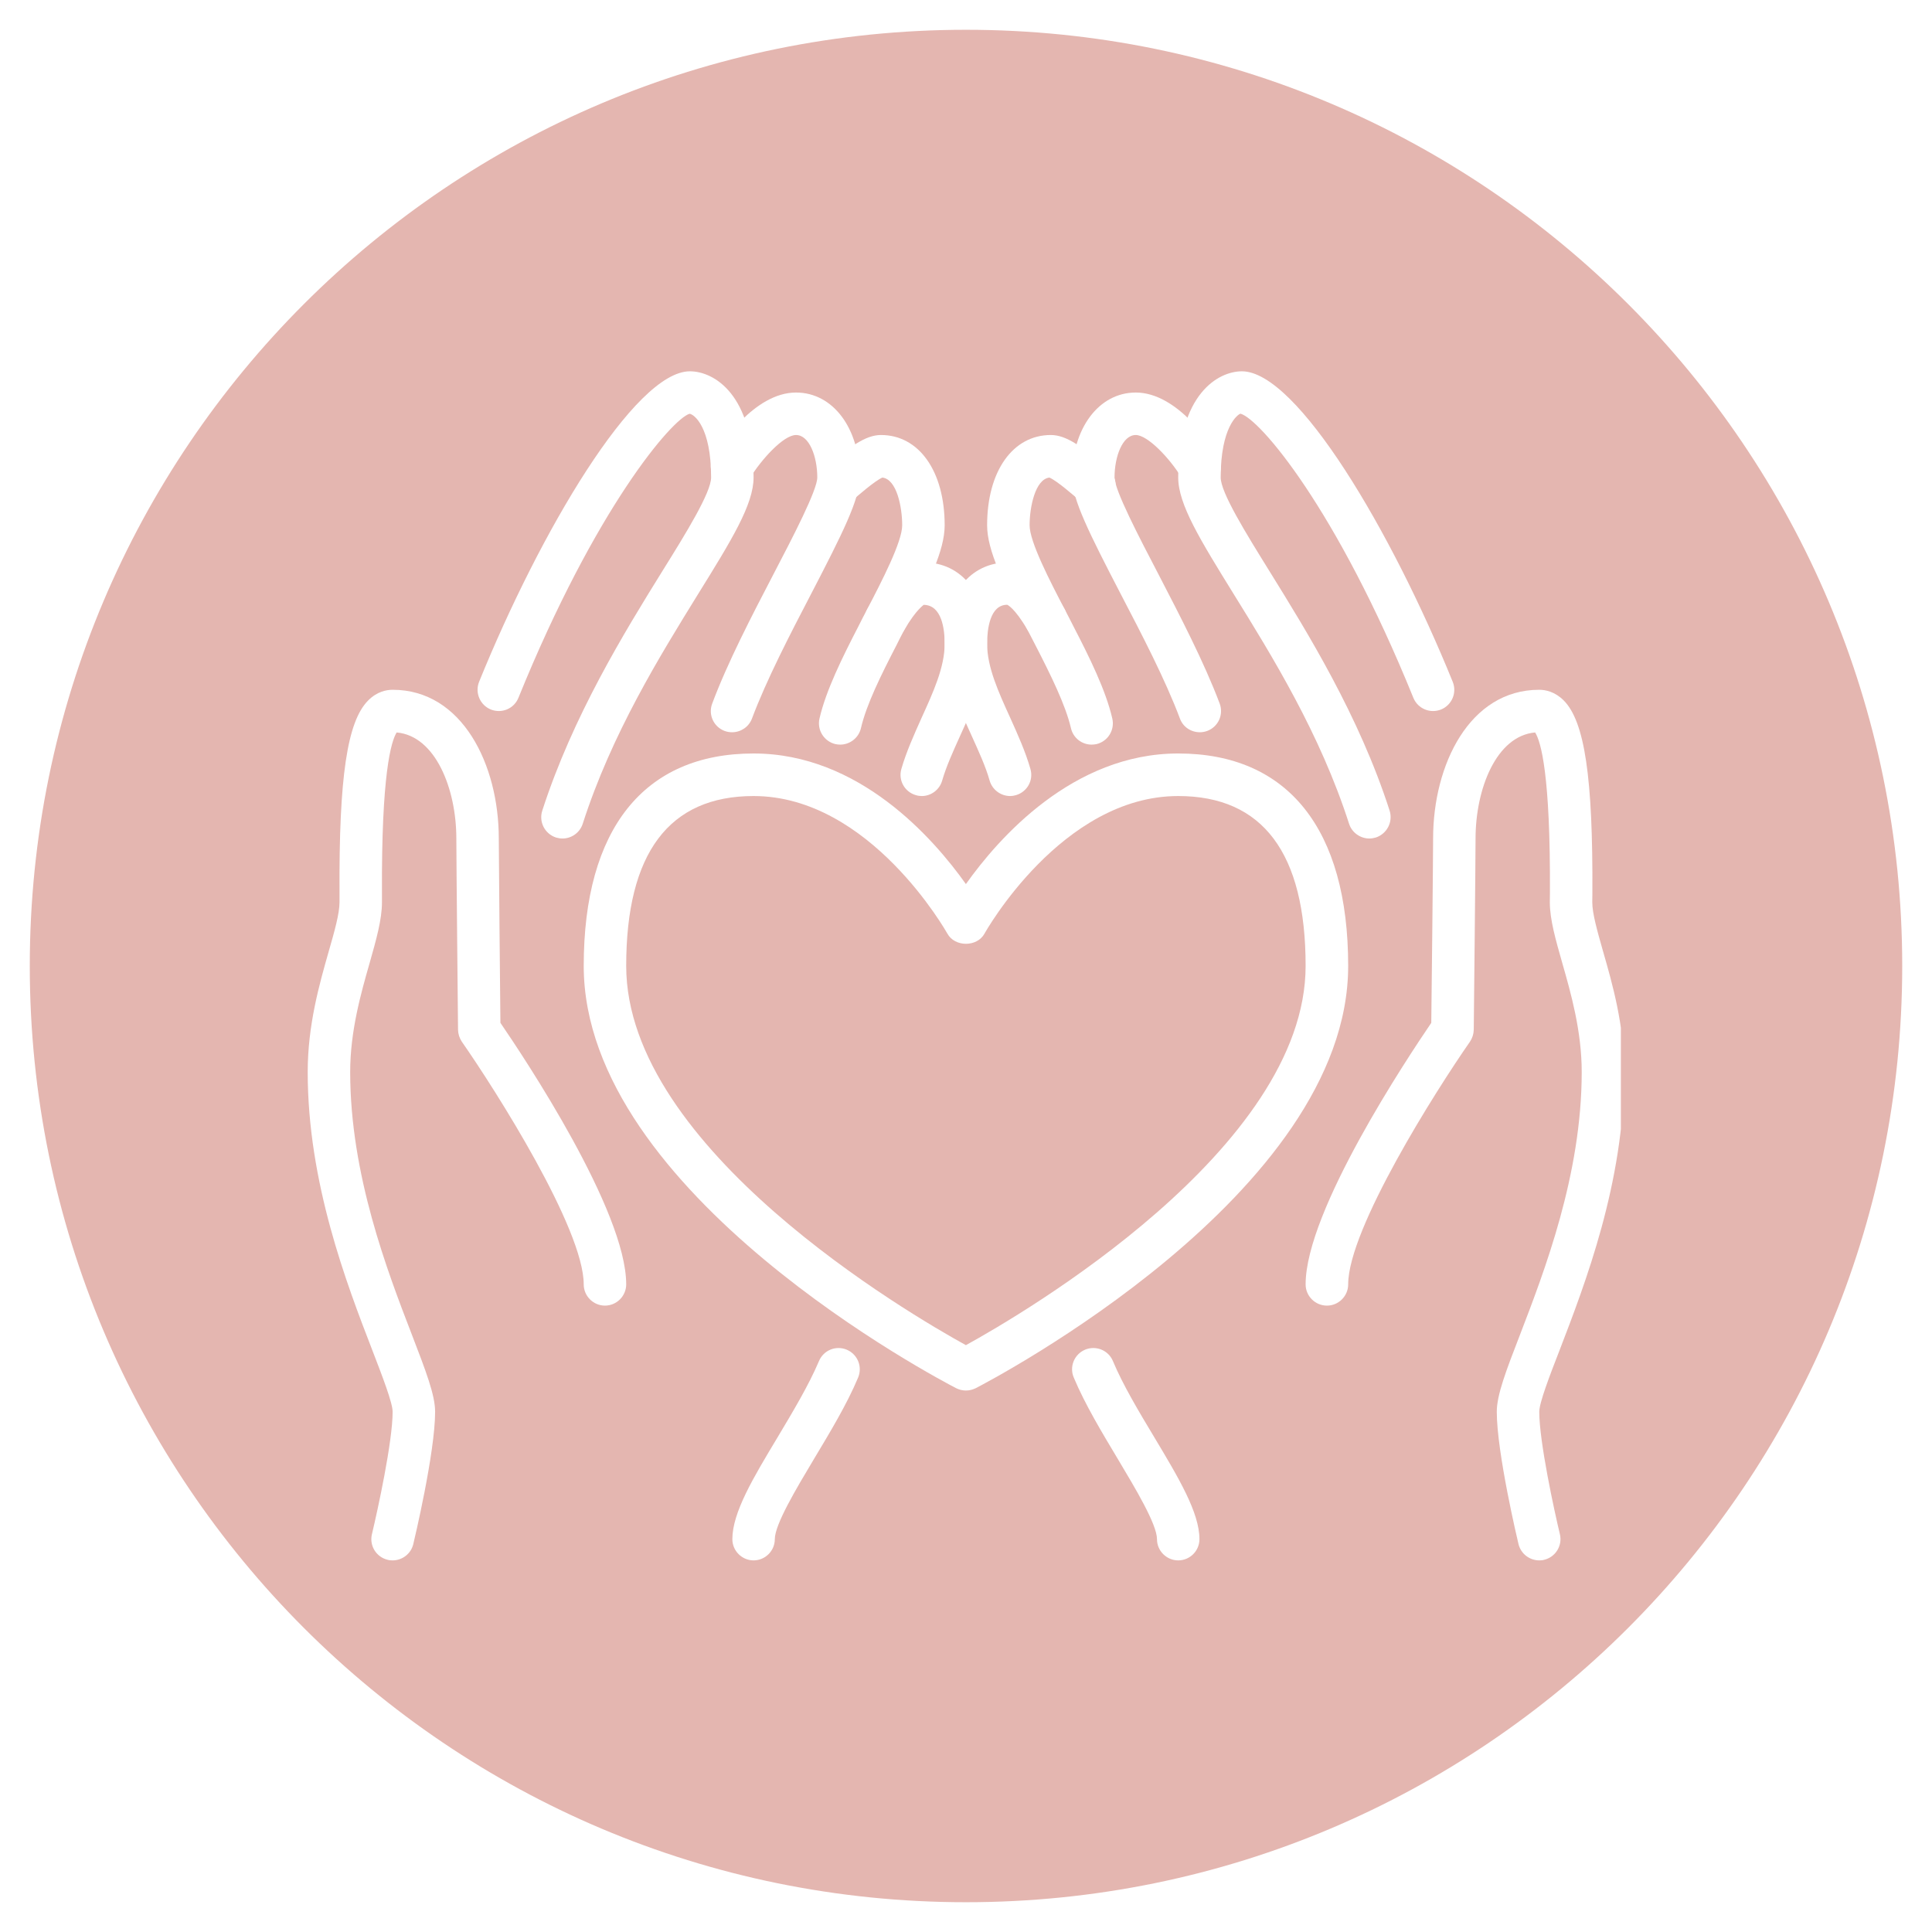
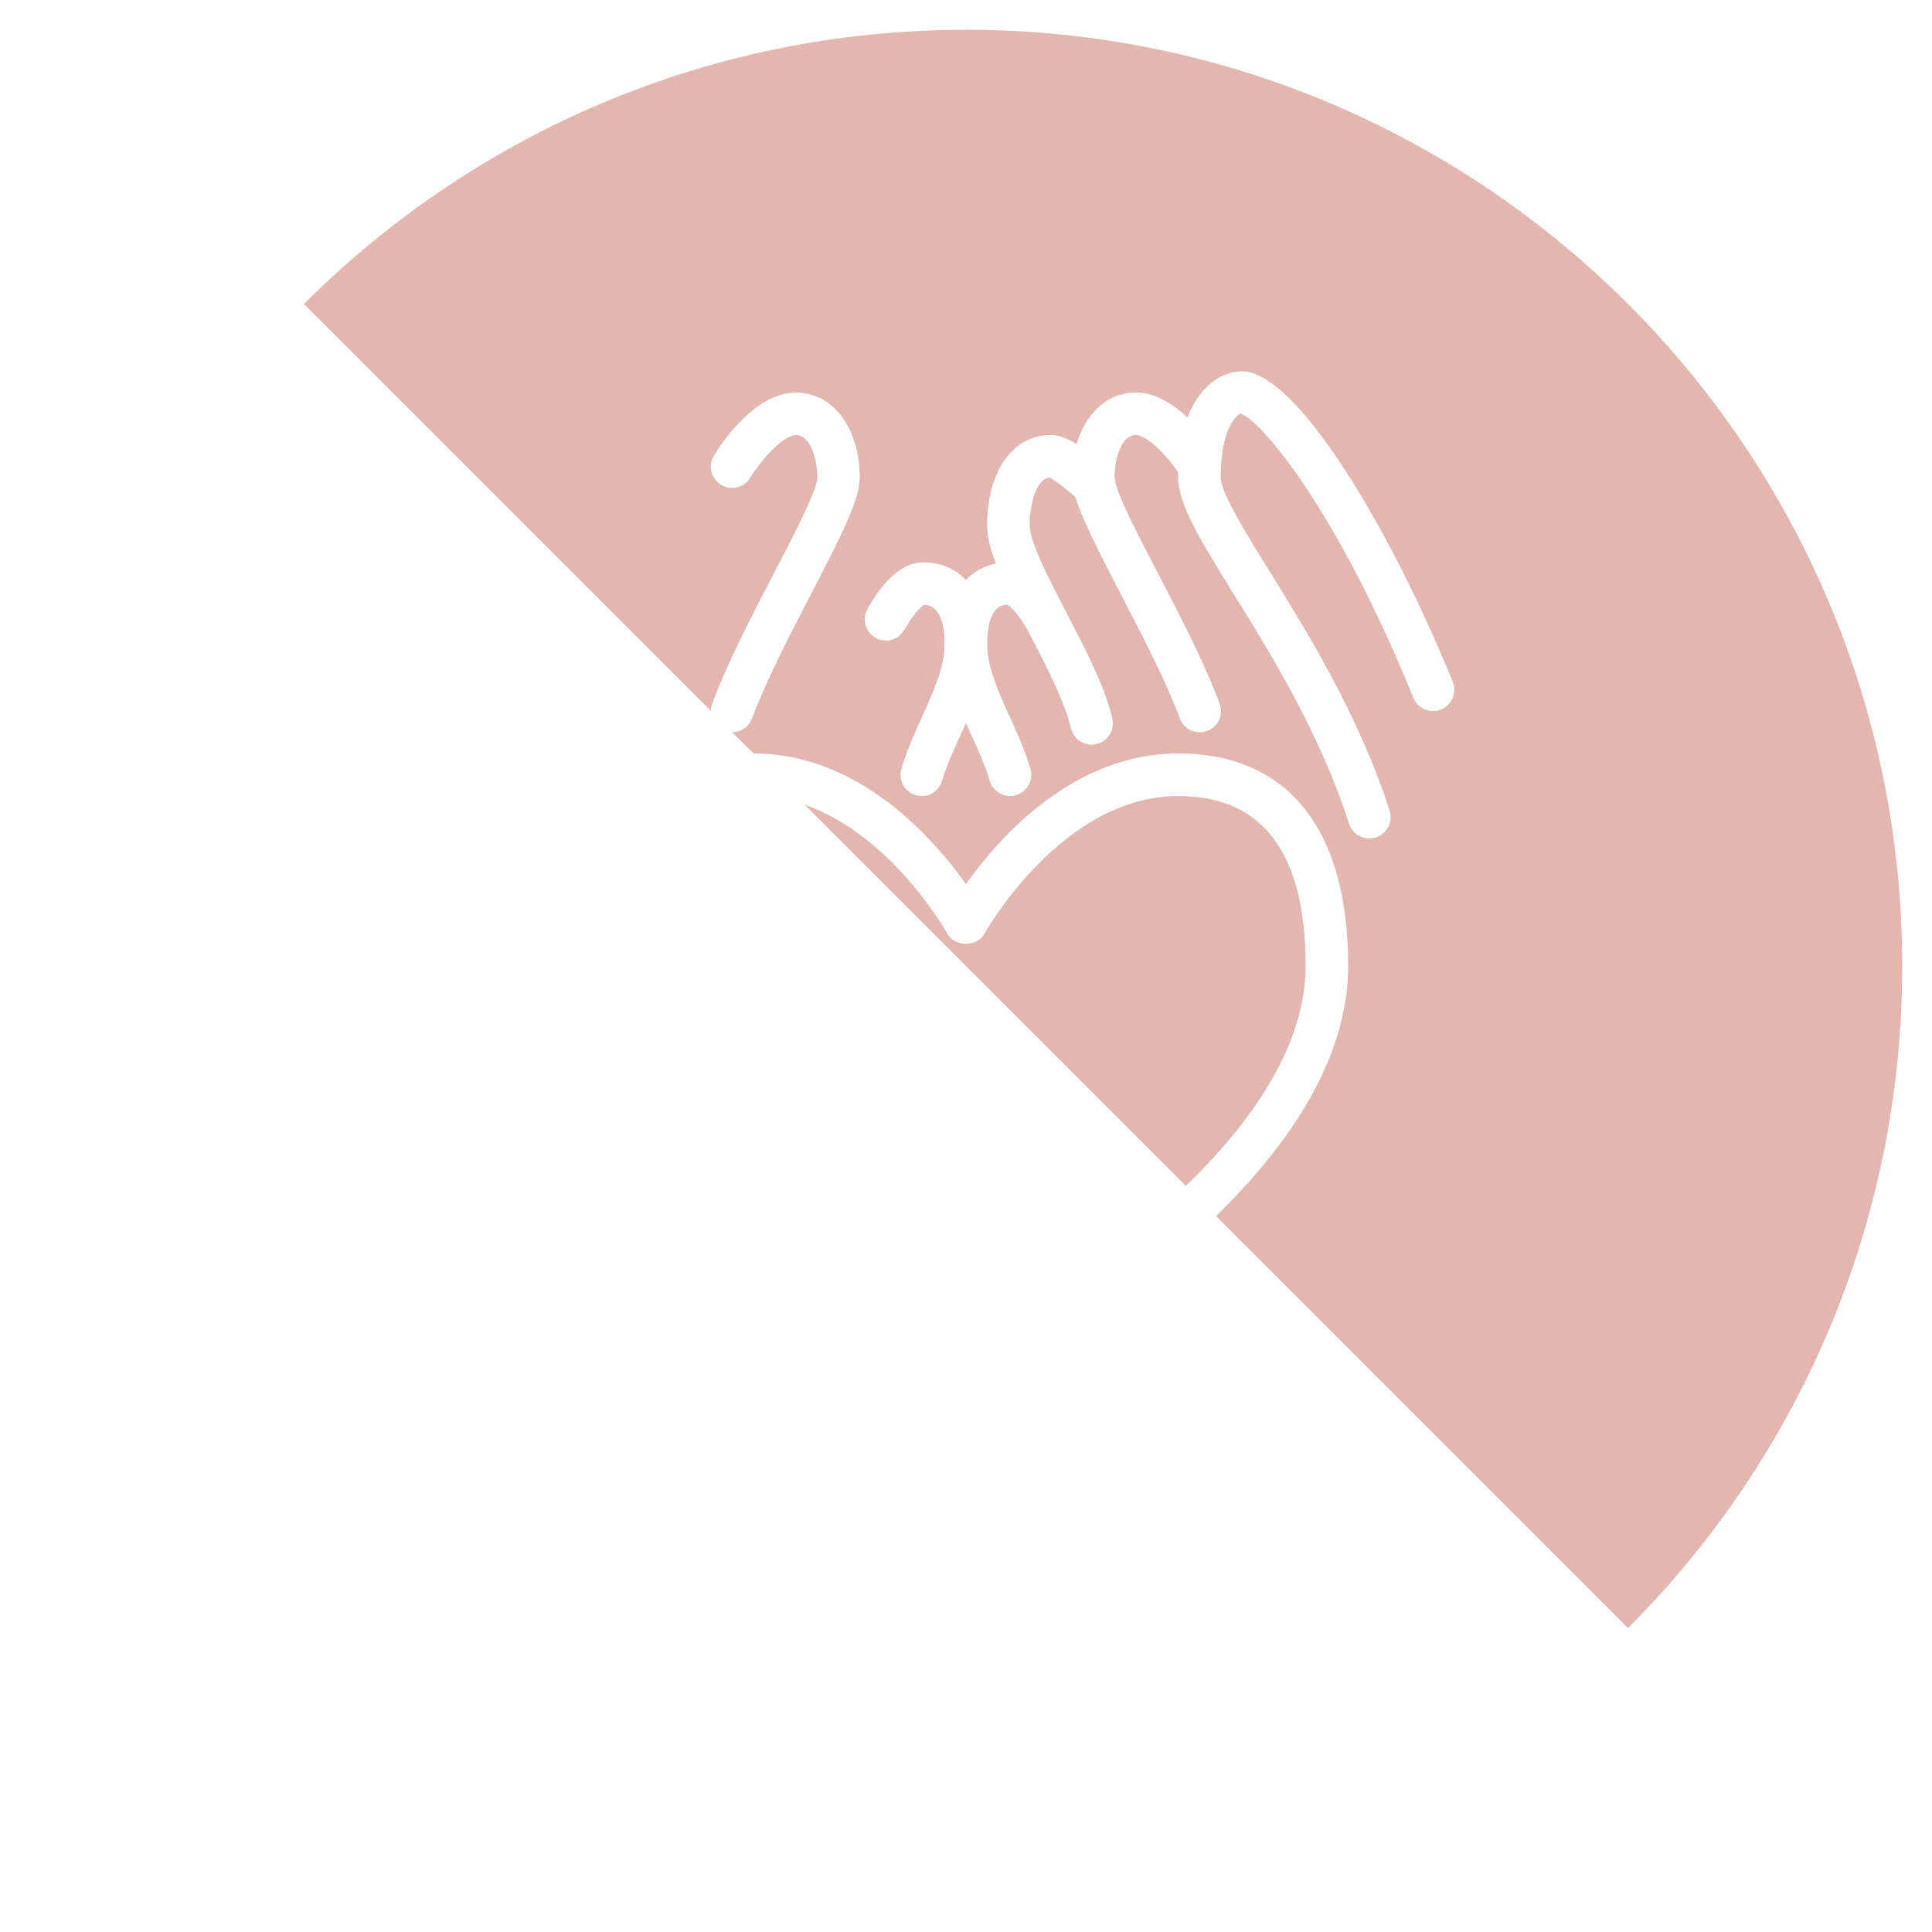
<svg xmlns="http://www.w3.org/2000/svg" width="100" zoomAndPan="magnify" viewBox="0 0 75 75" height="100" preserveAspectRatio="xMidYMid meet" version="1.0">
  <defs>
    <clipPath id="157785f78f">
      <path d="M 1.156 1.156 L 73.844 1.156 L 73.844 73.844 L 1.156 73.844 Z M 1.156 1.156 " clip-rule="nonzero" />
    </clipPath>
    <clipPath id="f997bed905">
      <path d="M 37.5 1.156 C 17.426 1.156 1.156 17.426 1.156 37.5 C 1.156 57.574 17.426 73.844 37.5 73.844 C 57.574 73.844 73.844 57.574 73.844 37.5 C 73.844 17.426 57.574 1.156 37.5 1.156 Z M 37.5 1.156 " clip-rule="nonzero" />
    </clipPath>
    <clipPath id="f13236ff55">
-       <path d="M 0.156 0.156 L 72.844 0.156 L 72.844 72.844 L 0.156 72.844 Z M 0.156 0.156 " clip-rule="nonzero" />
+       <path d="M 0.156 0.156 L 72.844 0.156 L 72.844 72.844 Z M 0.156 0.156 " clip-rule="nonzero" />
    </clipPath>
    <clipPath id="43da69317c">
      <path d="M 36.5 0.156 C 16.426 0.156 0.156 16.426 0.156 36.5 C 0.156 56.574 16.426 72.844 36.5 72.844 C 56.574 72.844 72.844 56.574 72.844 36.5 C 72.844 16.426 56.574 0.156 36.5 0.156 Z M 36.5 0.156 " clip-rule="nonzero" />
    </clipPath>
    <clipPath id="901c9a3b26">
      <rect x="0" width="73" y="0" height="73" />
    </clipPath>
    <clipPath id="e128c1b0a2">
      <path d="M 45 14.414 L 57 14.414 L 57 33 L 45 33 Z M 45 14.414 " clip-rule="nonzero" />
    </clipPath>
    <clipPath id="e5ad36273d">
      <path d="M 18 14.414 L 30 14.414 L 30 33 L 18 33 Z M 18 14.414 " clip-rule="nonzero" />
    </clipPath>
    <clipPath id="f3c1cab66b">
      <path d="M 41 52 L 47 52 L 47 60.914 L 41 60.914 Z M 41 52 " clip-rule="nonzero" />
    </clipPath>
    <clipPath id="209720b226">
      <path d="M 28 52 L 34 52 L 34 60.914 L 28 60.914 Z M 28 52 " clip-rule="nonzero" />
    </clipPath>
    <clipPath id="7c0a60aa62">
-       <path d="M 50 26 L 62.922 26 L 62.922 60.914 L 50 60.914 Z M 50 26 " clip-rule="nonzero" />
-     </clipPath>
+       </clipPath>
    <clipPath id="36bed27249">
      <path d="M 11.922 26 L 25 26 L 25 60.914 L 11.922 60.914 Z M 11.922 26 " clip-rule="nonzero" />
    </clipPath>
  </defs>
-   <rect x="-7.5" width="90" fill="#ffffff" y="-7.5" height="90" fill-opacity="1" />
  <rect x="-7.5" width="90" fill="#ffffff" y="-7.5" height="90" fill-opacity="1" />
  <g clip-path="url(#157785f78f)">
    <g clip-path="url(#f997bed905)">
      <g transform="matrix(1, 0, 0, 1, 1, 1)">
        <g clip-path="url(#901c9a3b26)">
          <g clip-path="url(#f13236ff55)">
            <g clip-path="url(#43da69317c)">
              <path fill="#e4b6b0" d="M 0.156 0.156 L 72.844 0.156 L 72.844 72.844 L 0.156 72.844 Z M 0.156 0.156 " fill-opacity="1" fill-rule="nonzero" />
            </g>
          </g>
        </g>
      </g>
    </g>
  </g>
  <path fill="#ffffff" d="M 29.254 30.902 C 25.973 30.902 24.309 33.117 24.309 37.496 C 24.309 44.594 35.305 51.012 37.496 52.219 C 39.691 51.012 50.684 44.594 50.684 37.496 C 50.684 33.117 49.02 30.902 45.738 30.902 C 41.215 30.902 38.246 36.191 38.219 36.242 C 37.93 36.77 37.066 36.77 36.777 36.242 C 36.746 36.191 33.777 30.902 29.254 30.902 Z M 37.496 53.98 C 37.367 53.98 37.238 53.949 37.121 53.891 C 36.531 53.586 22.66 46.348 22.66 37.496 C 22.66 32.18 25 29.25 29.254 29.25 C 33.344 29.25 36.227 32.531 37.496 34.32 C 38.766 32.531 41.652 29.25 45.738 29.25 C 49.992 29.25 52.336 32.18 52.336 37.496 C 52.336 46.348 38.461 53.586 37.875 53.891 C 37.754 53.949 37.625 53.98 37.496 53.98 " fill-opacity="1" fill-rule="nonzero" />
  <path fill="#ffffff" d="M 39.215 30.902 C 38.855 30.902 38.523 30.664 38.418 30.305 C 38.262 29.75 37.996 29.176 37.719 28.562 C 37.203 27.426 36.672 26.254 36.672 24.992 C 36.672 23.074 37.641 21.832 39.145 21.832 C 40.152 21.832 40.867 22.855 41.316 23.625 C 41.543 24.02 41.414 24.523 41.02 24.754 C 40.625 24.98 40.121 24.852 39.891 24.457 C 39.383 23.586 39.102 23.477 39.098 23.477 C 38.426 23.48 38.32 24.43 38.32 24.992 C 38.32 25.898 38.758 26.859 39.223 27.879 C 39.512 28.52 39.809 29.18 40 29.848 C 40.129 30.285 39.879 30.738 39.441 30.867 C 39.363 30.891 39.289 30.902 39.215 30.902 " fill-opacity="1" fill-rule="nonzero" />
  <path fill="#ffffff" d="M 35.785 30.902 C 35.707 30.902 35.629 30.891 35.551 30.867 C 35.113 30.738 34.863 30.285 34.992 29.848 C 35.184 29.18 35.484 28.52 35.77 27.879 C 36.234 26.859 36.672 25.898 36.672 24.992 C 36.672 24.43 36.566 23.484 35.852 23.48 C 35.871 23.488 35.586 23.625 35.102 24.457 C 34.871 24.852 34.367 24.98 33.973 24.754 C 33.582 24.523 33.449 24.02 33.68 23.625 C 34.125 22.855 34.84 21.832 35.848 21.832 C 37.352 21.832 38.32 23.074 38.32 24.992 C 38.32 26.254 37.789 27.426 37.273 28.562 C 36.996 29.176 36.734 29.75 36.574 30.305 C 36.469 30.664 36.141 30.902 35.785 30.902 " fill-opacity="1" fill-rule="nonzero" />
  <path fill="#ffffff" d="M 42.375 28.906 C 42 28.906 41.66 28.648 41.574 28.266 C 41.359 27.348 40.777 26.18 40.203 25.062 C 40.094 24.848 39.988 24.641 39.879 24.434 C 38.938 22.617 38.32 21.363 38.32 20.391 C 38.32 18.293 39.316 16.887 40.793 16.887 C 41.395 16.887 42.016 17.336 43.027 18.215 C 43.367 18.512 43.41 19.043 43.109 19.383 C 42.809 19.727 42.297 19.766 41.953 19.465 L 41.941 19.457 C 41.707 19.254 41.027 18.66 40.738 18.539 C 40.184 18.605 39.969 19.695 39.969 20.391 C 39.969 21.035 40.758 22.555 41.336 23.664 C 41.449 23.875 41.559 24.094 41.672 24.316 C 42.293 25.516 42.926 26.793 43.18 27.895 C 43.281 28.34 43.008 28.781 42.562 28.887 C 42.5 28.898 42.438 28.906 42.375 28.906 " fill-opacity="1" fill-rule="nonzero" />
-   <path fill="#ffffff" d="M 32.5 18.848 L 32.508 18.848 Z M 32.617 28.906 C 32.559 28.906 32.492 28.898 32.434 28.887 C 31.988 28.781 31.711 28.34 31.812 27.895 C 32.066 26.793 32.703 25.516 33.328 24.305 C 33.434 24.094 33.543 23.875 33.664 23.652 C 34.234 22.555 35.023 21.035 35.023 20.391 C 35.023 19.695 34.816 18.605 34.254 18.539 C 33.969 18.66 33.285 19.254 33.055 19.457 L 31.969 18.215 C 32.98 17.336 33.602 16.887 34.199 16.887 C 35.676 16.887 36.672 18.293 36.672 20.391 C 36.672 21.363 36.059 22.617 35.121 24.422 C 35.004 24.641 34.898 24.848 34.797 25.055 C 34.215 26.18 33.633 27.348 33.422 28.266 C 33.332 28.648 32.992 28.906 32.617 28.906 " fill-opacity="1" fill-rule="nonzero" />
  <g clip-path="url(#e128c1b0a2)">
    <path fill="#ffffff" d="M 53.16 32.551 C 52.812 32.551 52.484 32.328 52.371 31.98 C 51.246 28.48 49.383 25.469 47.883 23.047 C 46.594 20.961 45.738 19.582 45.738 18.535 C 45.738 15.285 47.297 14.414 48.211 14.414 C 50.352 14.414 54.023 20.625 56.395 26.469 C 56.566 26.891 56.363 27.371 55.941 27.543 C 55.52 27.711 55.039 27.512 54.867 27.09 C 51.875 19.715 48.898 16.258 48.156 16.059 C 48.047 16.086 47.387 16.57 47.387 18.535 C 47.387 19.117 48.352 20.676 49.285 22.18 C 50.75 24.543 52.758 27.785 53.945 31.469 C 54.082 31.906 53.844 32.367 53.41 32.512 C 53.328 32.535 53.242 32.551 53.16 32.551 " fill-opacity="1" fill-rule="nonzero" />
  </g>
  <g clip-path="url(#e5ad36273d)">
-     <path fill="#ffffff" d="M 21.836 32.551 C 21.75 32.551 21.664 32.535 21.582 32.512 C 21.148 32.367 20.91 31.906 21.051 31.469 C 22.242 27.785 24.242 24.543 25.707 22.18 C 26.645 20.676 27.605 19.117 27.605 18.535 C 27.605 16.57 26.945 16.086 26.77 16.062 C 26.094 16.258 23.117 19.715 20.125 27.09 C 19.953 27.512 19.477 27.711 19.055 27.543 C 18.633 27.371 18.43 26.891 18.598 26.469 C 20.969 20.625 24.645 14.414 26.781 14.414 C 27.699 14.414 29.254 15.285 29.254 18.535 C 29.254 19.582 28.402 20.961 27.109 23.047 C 25.613 25.469 23.746 28.48 22.621 31.98 C 22.508 32.328 22.184 32.551 21.836 32.551 " fill-opacity="1" fill-rule="nonzero" />
-   </g>
+     </g>
  <g clip-path="url(#f3c1cab66b)">
    <path fill="#ffffff" d="M 45.738 60.574 C 45.285 60.574 44.914 60.203 44.914 59.75 C 44.914 59.176 44.074 57.777 43.402 56.652 C 42.773 55.602 42.121 54.52 41.684 53.477 C 41.504 53.055 41.703 52.574 42.121 52.395 C 42.543 52.219 43.027 52.414 43.203 52.836 C 43.594 53.77 44.215 54.805 44.816 55.805 C 45.754 57.371 46.562 58.719 46.562 59.75 C 46.562 60.203 46.195 60.574 45.738 60.574 " fill-opacity="1" fill-rule="nonzero" />
  </g>
  <g clip-path="url(#209720b226)">
    <path fill="#ffffff" d="M 29.254 60.574 C 28.801 60.574 28.43 60.203 28.43 59.75 C 28.43 58.719 29.238 57.371 30.18 55.805 C 30.777 54.805 31.398 53.77 31.793 52.836 C 31.969 52.414 32.453 52.219 32.871 52.395 C 33.293 52.574 33.488 53.055 33.312 53.477 C 32.875 54.52 32.219 55.602 31.59 56.652 C 30.918 57.777 30.078 59.176 30.078 59.75 C 30.078 60.203 29.707 60.574 29.254 60.574 " fill-opacity="1" fill-rule="nonzero" />
  </g>
  <g clip-path="url(#7c0a60aa62)">
    <path fill="#ffffff" d="M 59.754 60.574 C 59.379 60.574 59.043 60.32 58.949 59.945 C 58.914 59.801 58.105 56.395 58.105 54.805 C 58.105 54.152 58.461 53.223 59.004 51.82 C 59.957 49.34 61.402 45.598 61.402 41.617 C 61.402 40.027 60.984 38.559 60.648 37.387 C 60.391 36.48 60.164 35.699 60.164 35.023 L 60.168 34.664 C 60.191 30.059 59.816 28.785 59.594 28.434 C 58.09 28.566 57.281 30.617 57.281 32.551 C 57.281 33.375 57.211 39.977 57.211 39.977 C 57.207 40.141 57.156 40.301 57.062 40.441 C 55.746 42.328 52.336 47.707 52.336 49.859 C 52.336 50.312 51.965 50.684 51.512 50.684 C 51.055 50.684 50.684 50.312 50.684 49.859 C 50.684 47 54.641 41.062 55.562 39.707 C 55.578 38.492 55.633 33.277 55.633 32.551 C 55.633 29.684 57.047 26.777 59.754 26.777 C 60 26.777 60.363 26.852 60.703 27.191 C 61.516 28.008 61.84 30.18 61.816 34.676 L 61.812 35.023 C 61.812 35.465 62.008 36.145 62.23 36.93 C 62.598 38.207 63.051 39.793 63.051 41.617 C 63.051 45.91 61.539 49.824 60.543 52.414 C 60.152 53.418 59.754 54.457 59.754 54.805 C 59.754 55.965 60.332 58.629 60.555 59.559 C 60.66 60 60.387 60.445 59.945 60.551 C 59.883 60.57 59.816 60.574 59.754 60.574 " fill-opacity="1" fill-rule="nonzero" />
  </g>
  <g clip-path="url(#36bed27249)">
    <path fill="#ffffff" d="M 15.242 60.574 C 15.176 60.574 15.113 60.57 15.047 60.551 C 14.605 60.445 14.332 60 14.438 59.559 C 14.66 58.629 15.242 55.965 15.242 54.805 C 15.242 54.457 14.84 53.418 14.453 52.414 C 13.453 49.824 11.945 45.91 11.945 41.617 C 11.945 39.793 12.398 38.207 12.762 36.93 C 12.988 36.145 13.18 35.465 13.18 35.023 L 13.18 34.676 C 13.156 30.18 13.477 28.008 14.293 27.191 C 14.629 26.852 14.992 26.777 15.242 26.777 C 17.945 26.777 19.363 29.684 19.363 32.551 C 19.363 33.277 19.414 38.492 19.426 39.707 C 20.355 41.062 24.309 47 24.309 49.859 C 24.309 50.312 23.938 50.684 23.484 50.684 C 23.031 50.684 22.66 50.312 22.66 49.859 C 22.66 47.703 19.246 42.328 17.93 40.441 C 17.836 40.301 17.785 40.141 17.781 39.977 C 17.781 39.977 17.715 33.375 17.715 32.551 C 17.715 30.617 16.902 28.566 15.398 28.434 C 15.18 28.785 14.805 30.059 14.828 34.664 L 14.828 35.023 C 14.828 35.699 14.605 36.48 14.348 37.387 C 14.012 38.559 13.594 40.027 13.594 41.617 C 13.594 45.598 15.035 49.34 15.992 51.82 C 16.531 53.223 16.891 54.152 16.891 54.805 C 16.891 56.395 16.078 59.801 16.043 59.945 C 15.953 60.32 15.613 60.574 15.242 60.574 " fill-opacity="1" fill-rule="nonzero" />
  </g>
  <path fill="#ffffff" d="M 46.578 28.426 C 46.242 28.426 45.926 28.227 45.805 27.895 C 45.238 26.383 44.316 24.613 43.504 23.055 C 42.301 20.734 41.617 19.383 41.617 18.535 C 41.617 16.625 42.66 15.238 44.09 15.238 C 45.711 15.238 47.031 17.277 47.277 17.688 C 47.516 18.074 47.391 18.582 47.004 18.82 C 46.617 19.059 46.109 18.934 45.871 18.547 C 45.391 17.762 44.543 16.887 44.09 16.887 C 43.574 16.887 43.266 17.727 43.266 18.535 C 43.266 19.023 44.211 20.836 44.969 22.289 C 45.801 23.895 46.746 25.711 47.348 27.312 C 47.508 27.742 47.293 28.215 46.863 28.375 C 46.766 28.41 46.672 28.426 46.578 28.426 " fill-opacity="1" fill-rule="nonzero" />
  <path fill="#ffffff" d="M 28.418 28.426 C 28.324 28.426 28.223 28.41 28.129 28.375 C 27.703 28.215 27.484 27.742 27.648 27.312 C 28.246 25.711 29.191 23.895 30.027 22.289 C 30.785 20.836 31.727 19.023 31.727 18.535 C 31.727 17.727 31.418 16.887 30.902 16.887 C 30.406 16.887 29.535 17.867 29.121 18.547 C 28.887 18.934 28.383 19.059 27.992 18.82 C 27.602 18.586 27.477 18.074 27.715 17.688 C 27.961 17.277 29.281 15.238 30.902 15.238 C 32.336 15.238 33.375 16.625 33.375 18.535 C 33.375 19.383 32.691 20.734 31.488 23.055 C 30.676 24.613 29.758 26.383 29.191 27.895 C 29.066 28.227 28.75 28.426 28.418 28.426 " fill-opacity="1" fill-rule="nonzero" />
</svg>